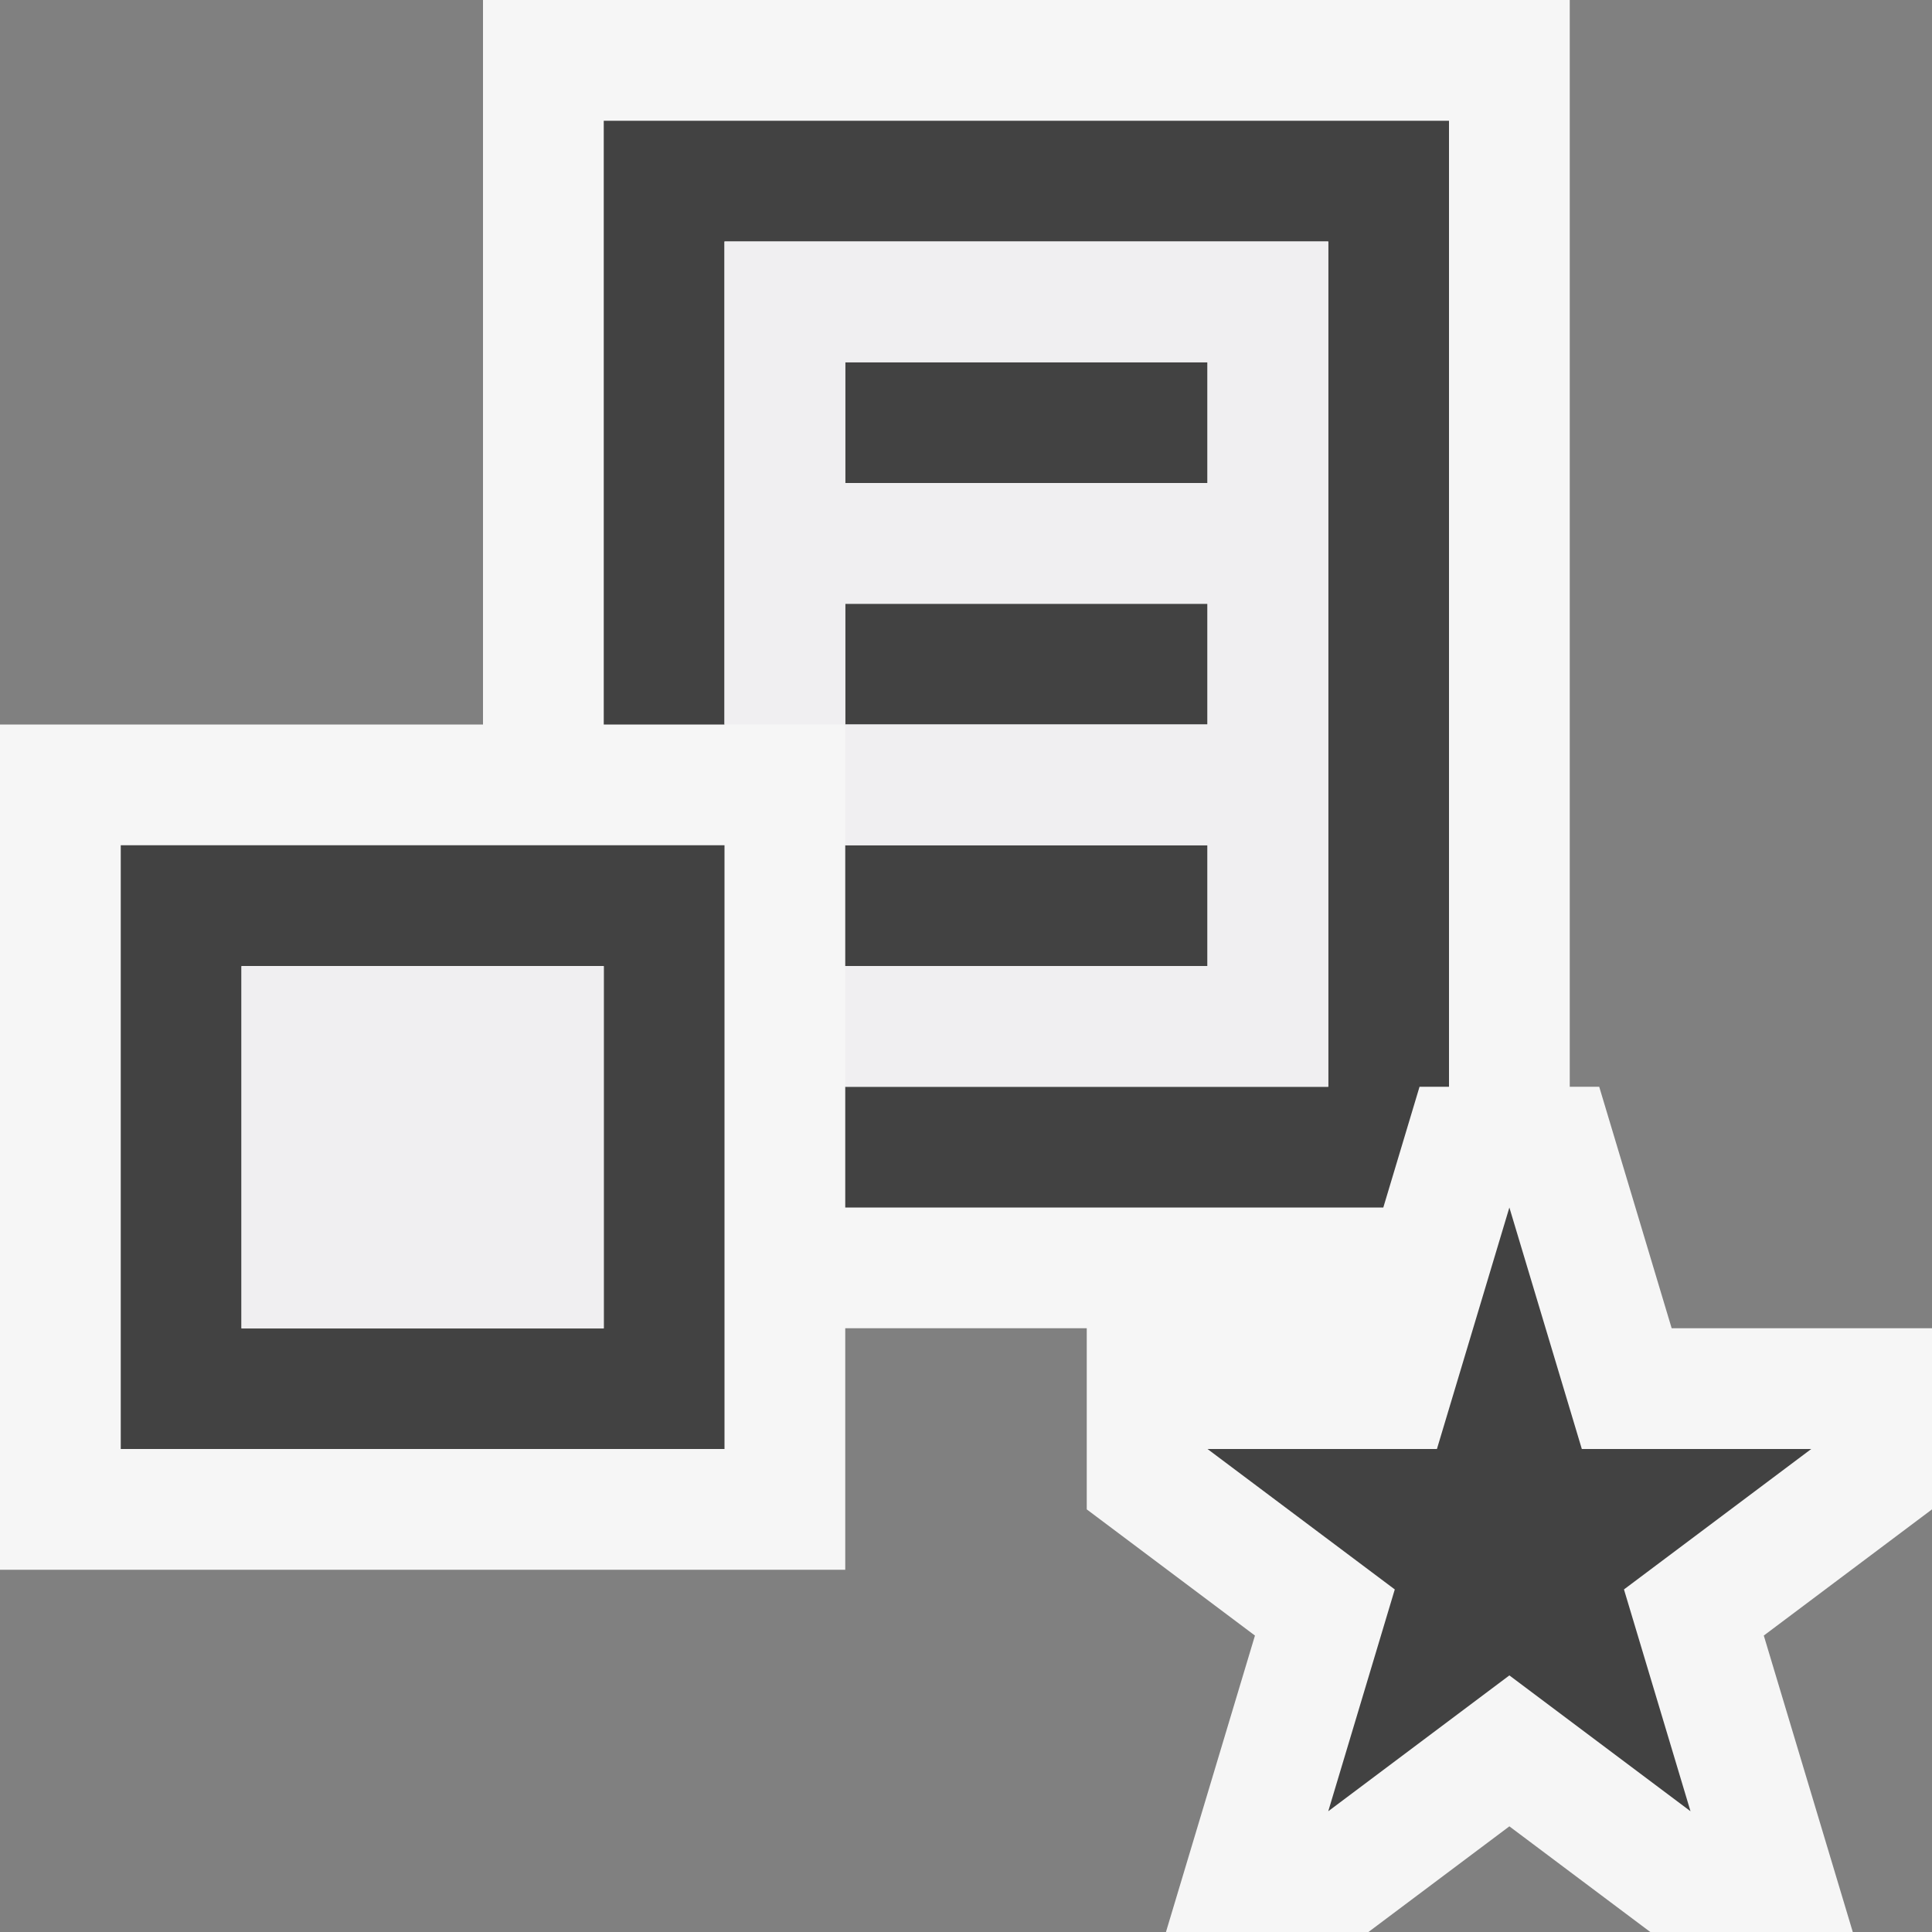
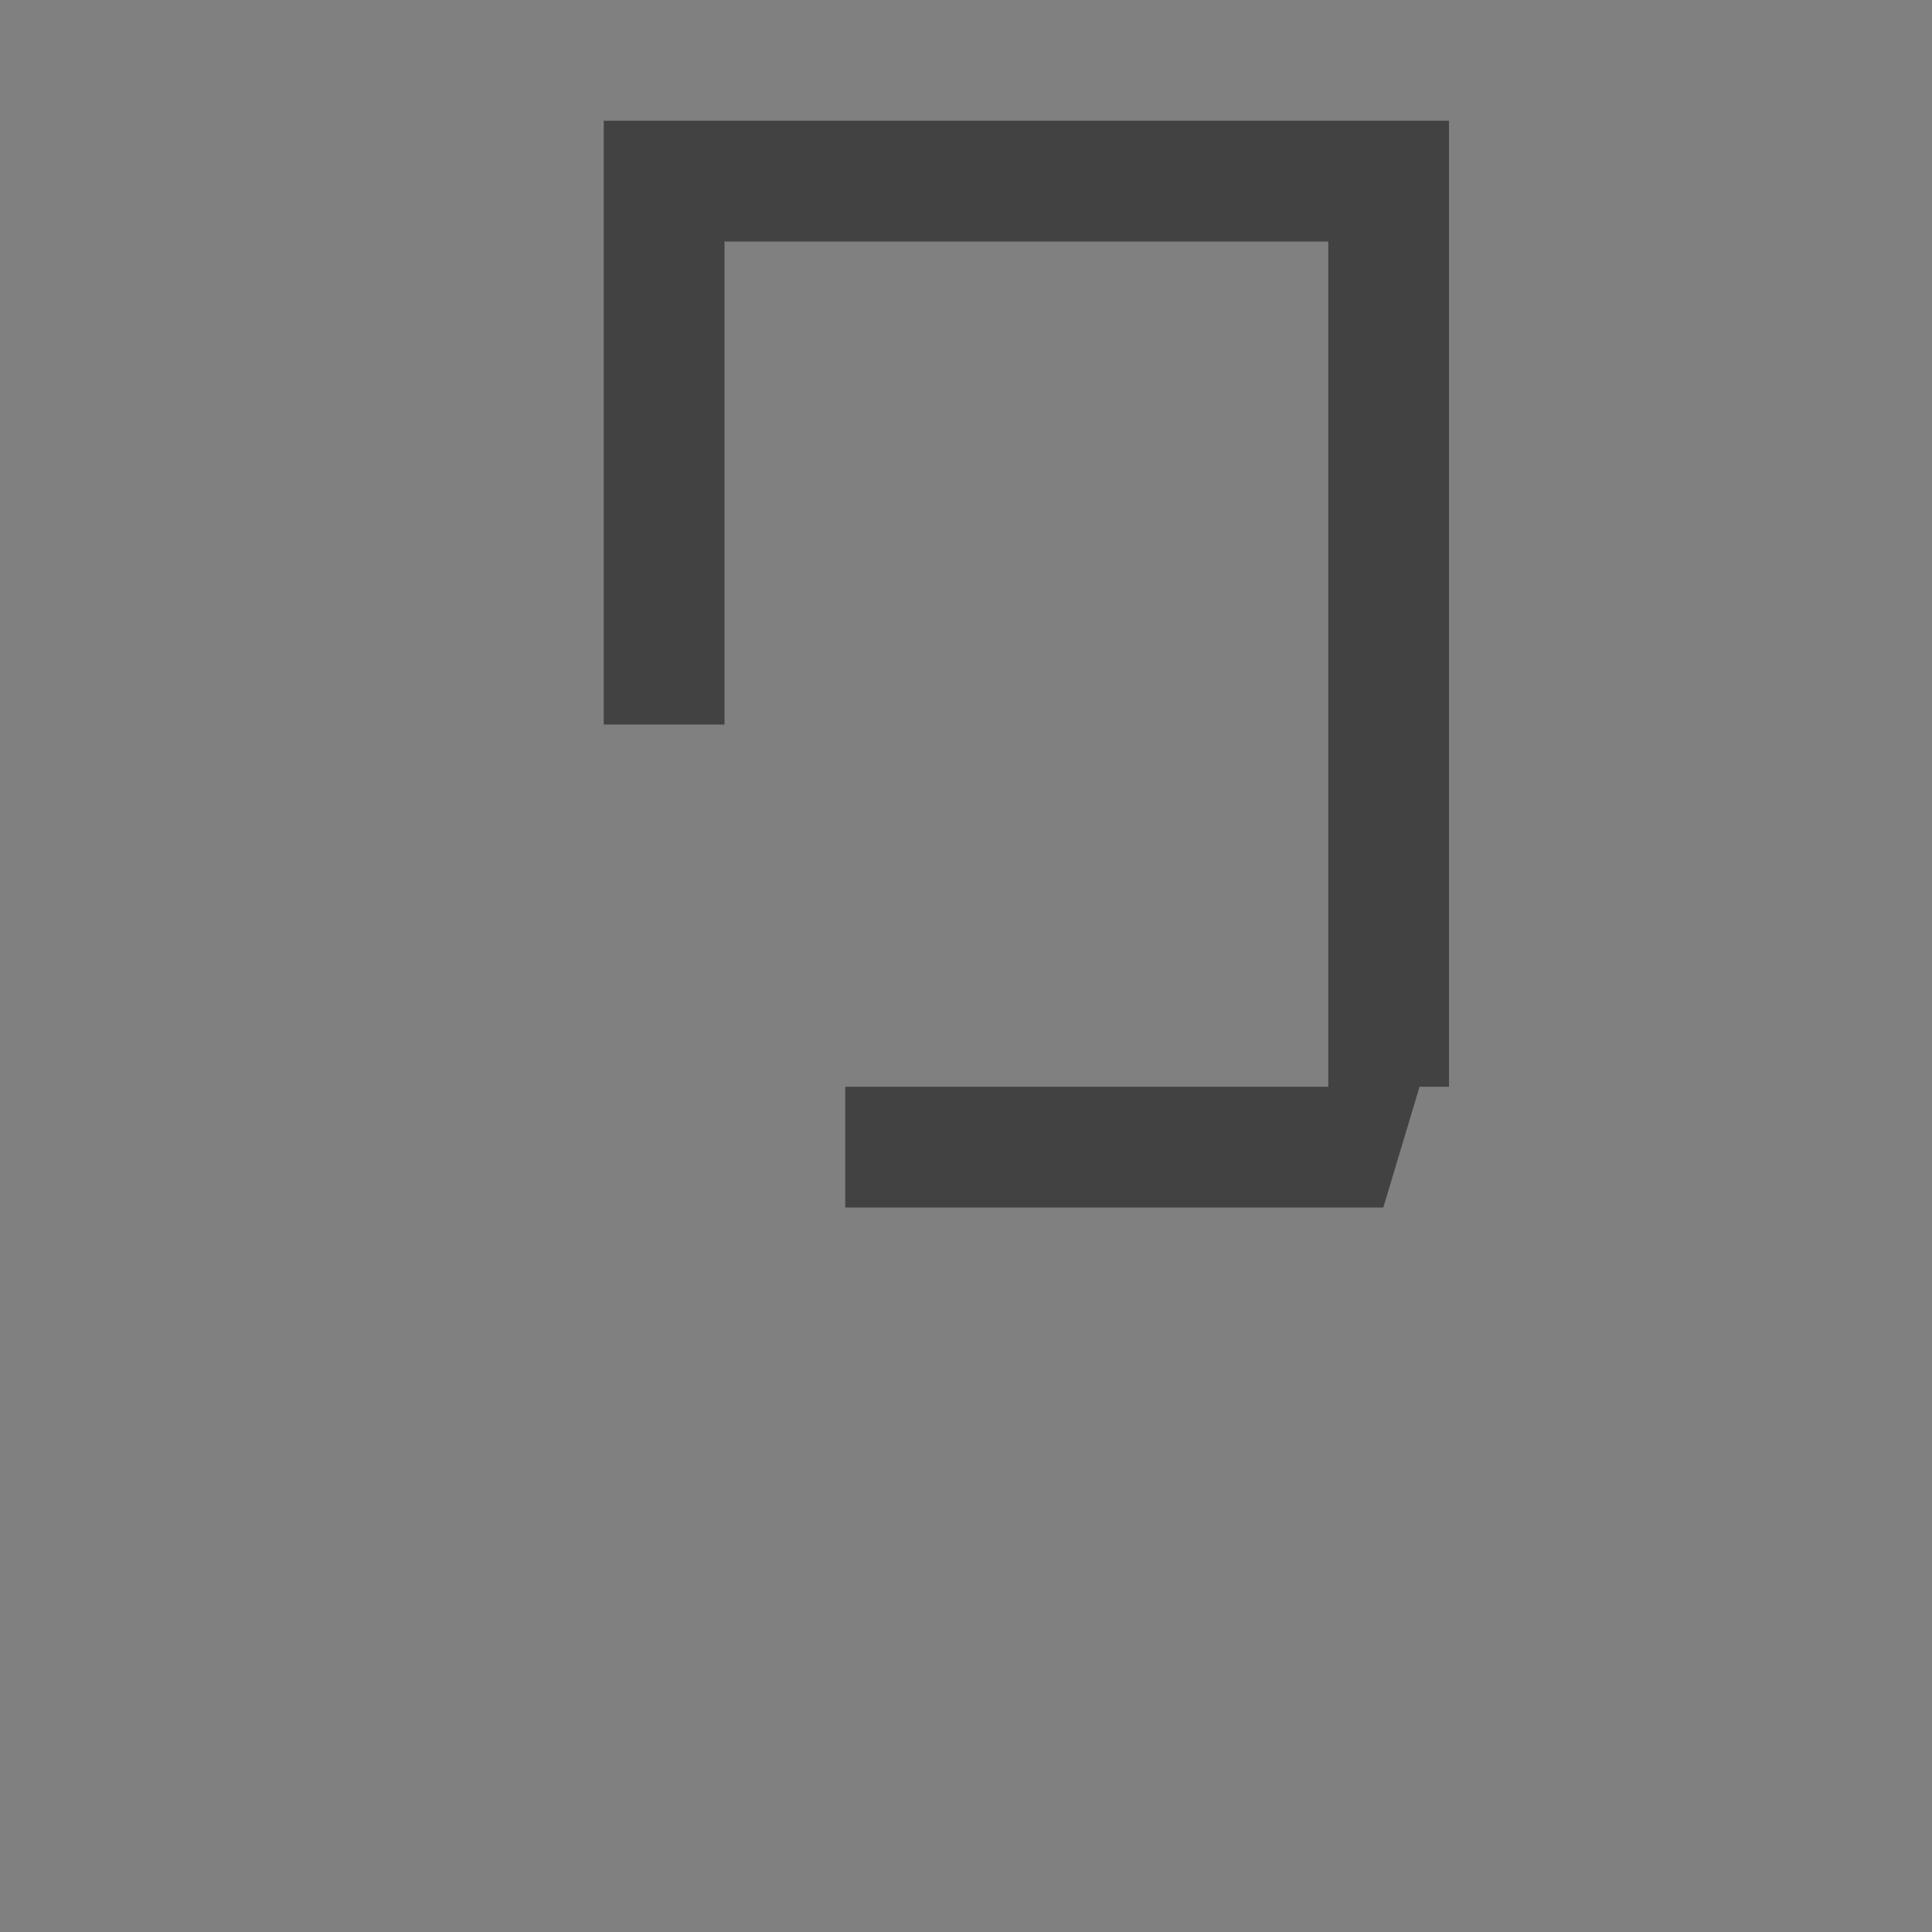
<svg xmlns="http://www.w3.org/2000/svg" viewBox="0 0 16 16">
  <rect x="0" y="0" width="16" height="16" fill="#808080" stroke="none" />
  <style>.st0{fill:#f6f6f6}.st1{fill:#424242}.st2{fill:#f0eff1}</style>
-   <path class="st0" d="M16 11h-2.156l-.6-2H13V0H4v6H0v7h7v-2h2v1.5l1.393 1.045L9.656 16h1.677l1.167-.875 1.167.875h1.677l-.737-2.455L16 12.5z" id="outline" />
  <g id="icon_x5F_bg">
-     <path class="st1" d="M7 5h3v1H7zM1 12h5V7H1v5zm1-4h3v3H2V8zM7 3h3v1H7z" />
    <path class="st1" d="M7 10h4.456l.3-1H12V1H5v5h1V2h5v7H7z" />
-     <path class="st1" d="M7 7h3v1H7z" />
  </g>
  <g id="icon_x5F_fg">
-     <path class="st2" d="M6 2v4h1V5h3v1H7v1h3v1H7v1h4V2H6zm4 2H7V3h3v1zM2 8.002h3v3H2z" />
-   </g>
-   <path class="st1" d="M13.449 13.163L15 12h-1.9l-.6-2-.6 2H10l1.551 1.163L11 15l1.5-1.125L14 15z" id="not_x5F_bg" />
+     </g>
</svg>